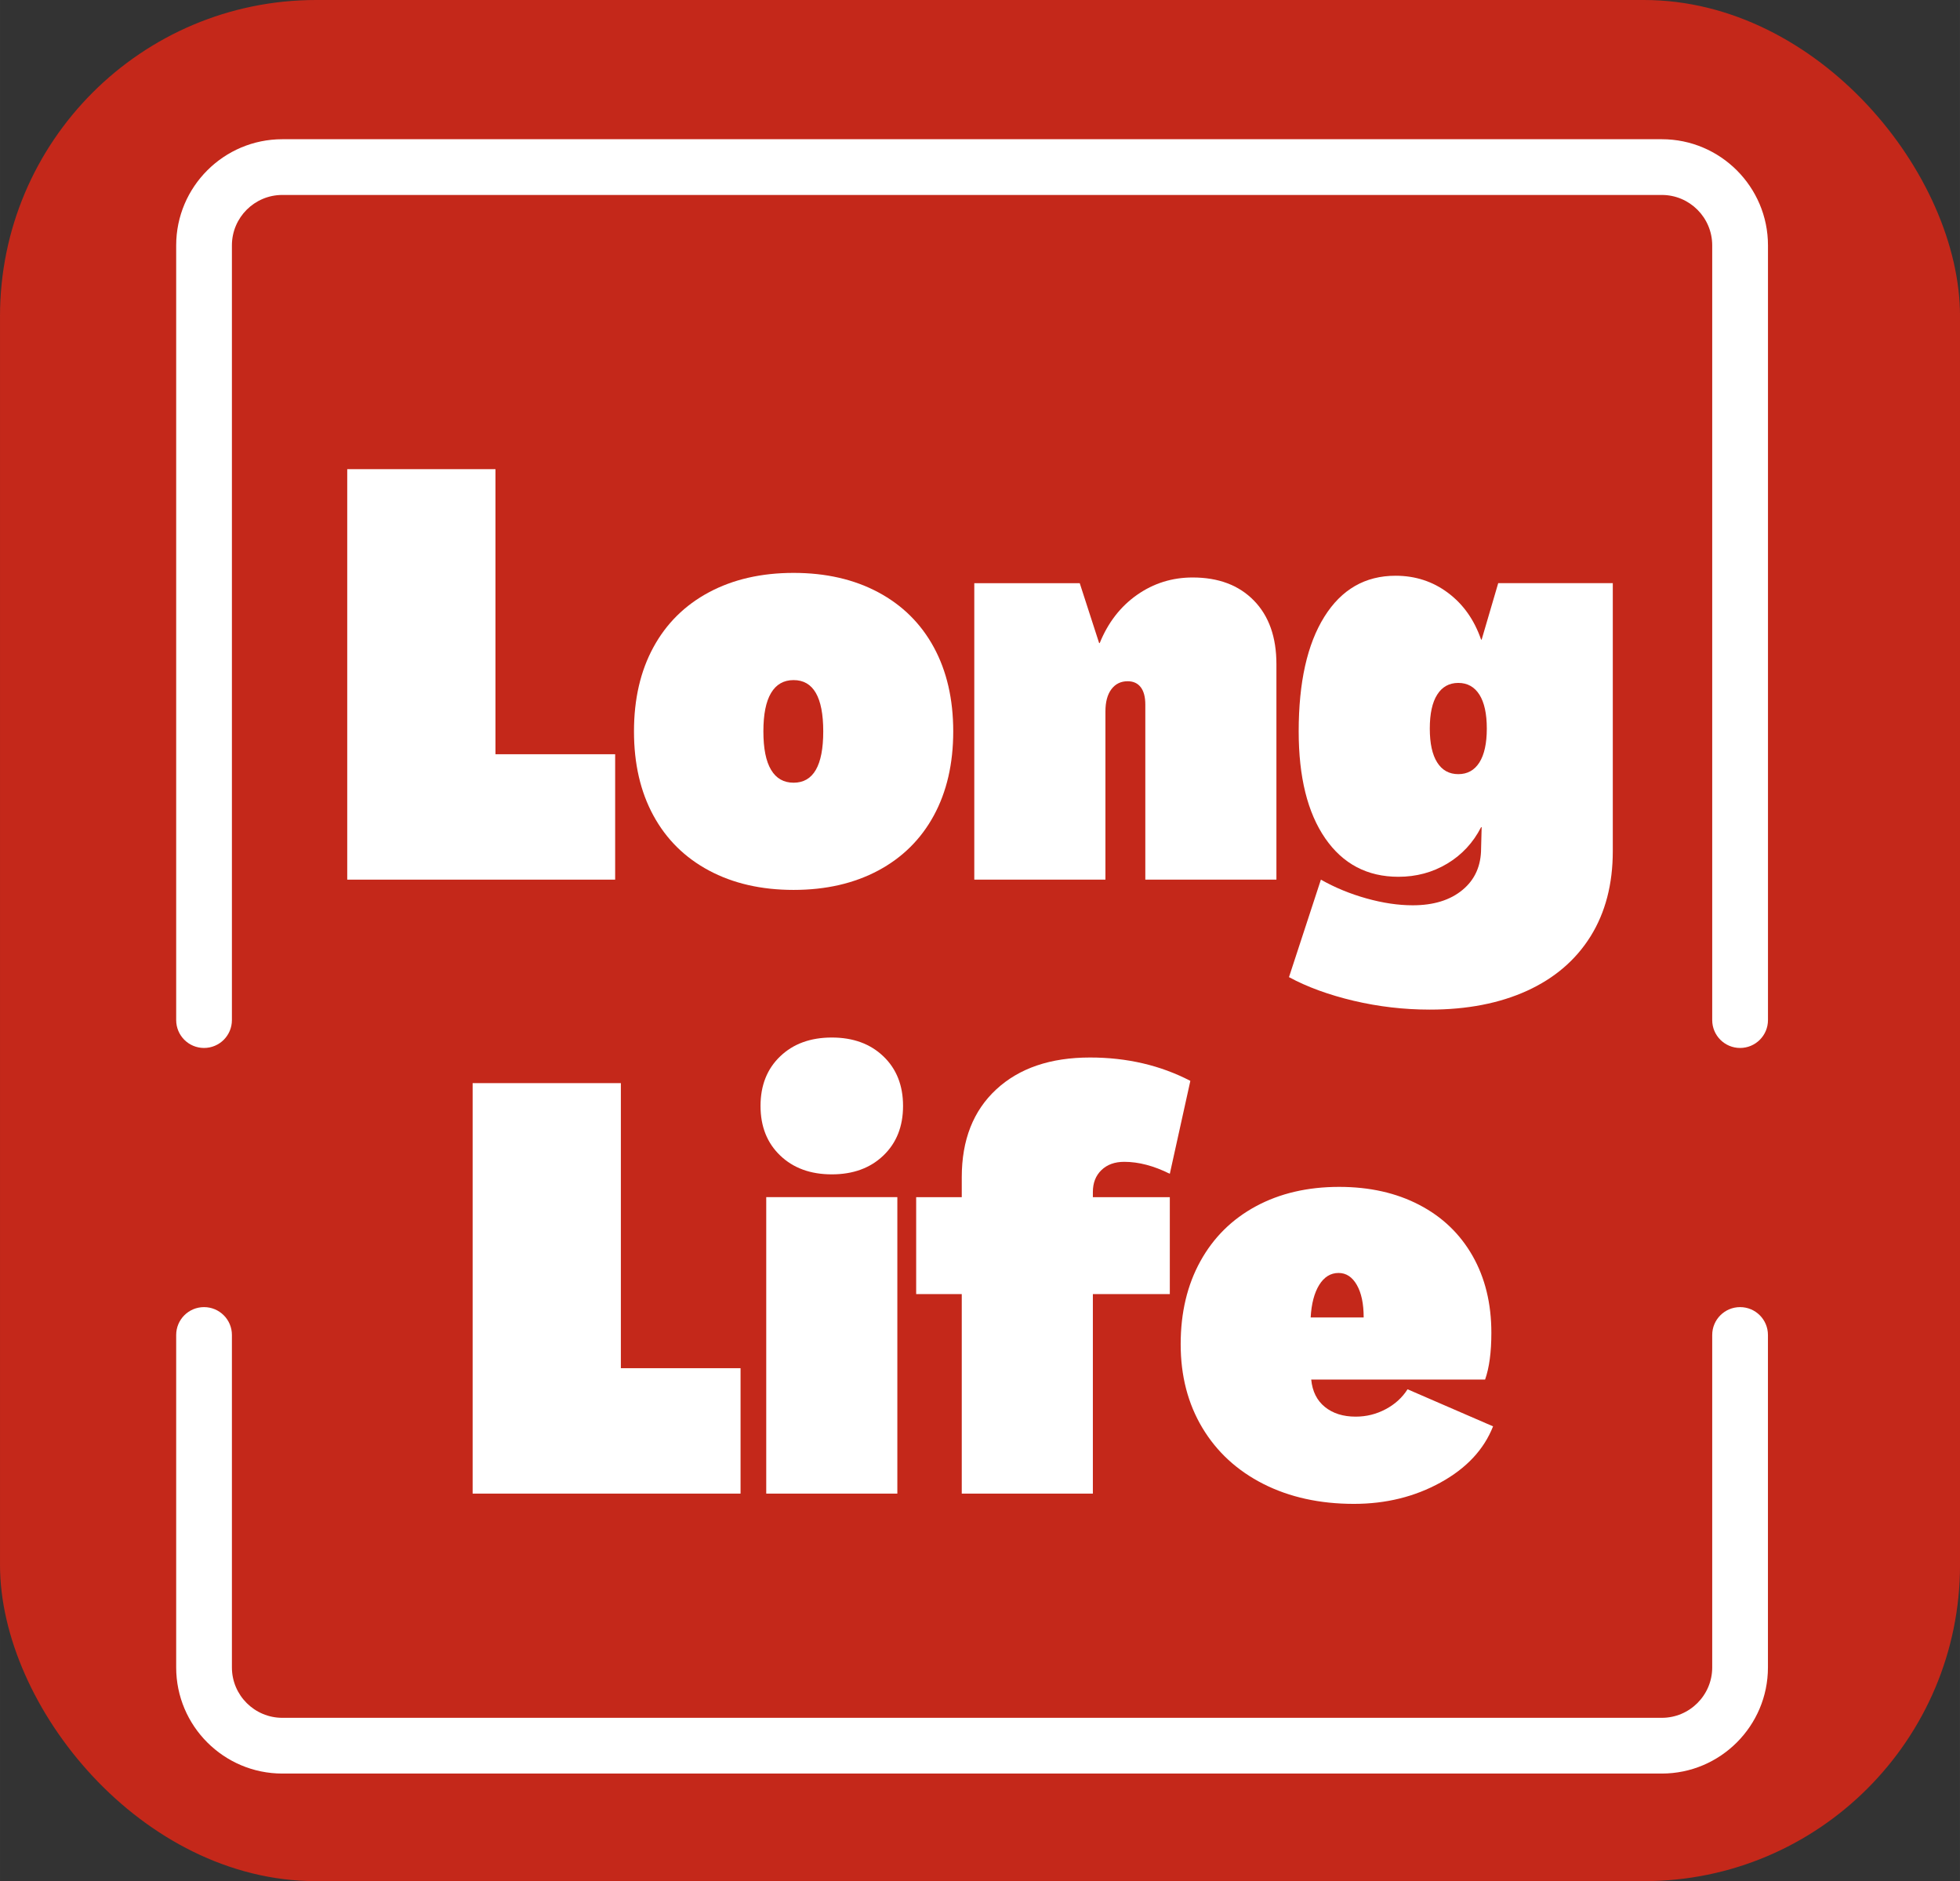
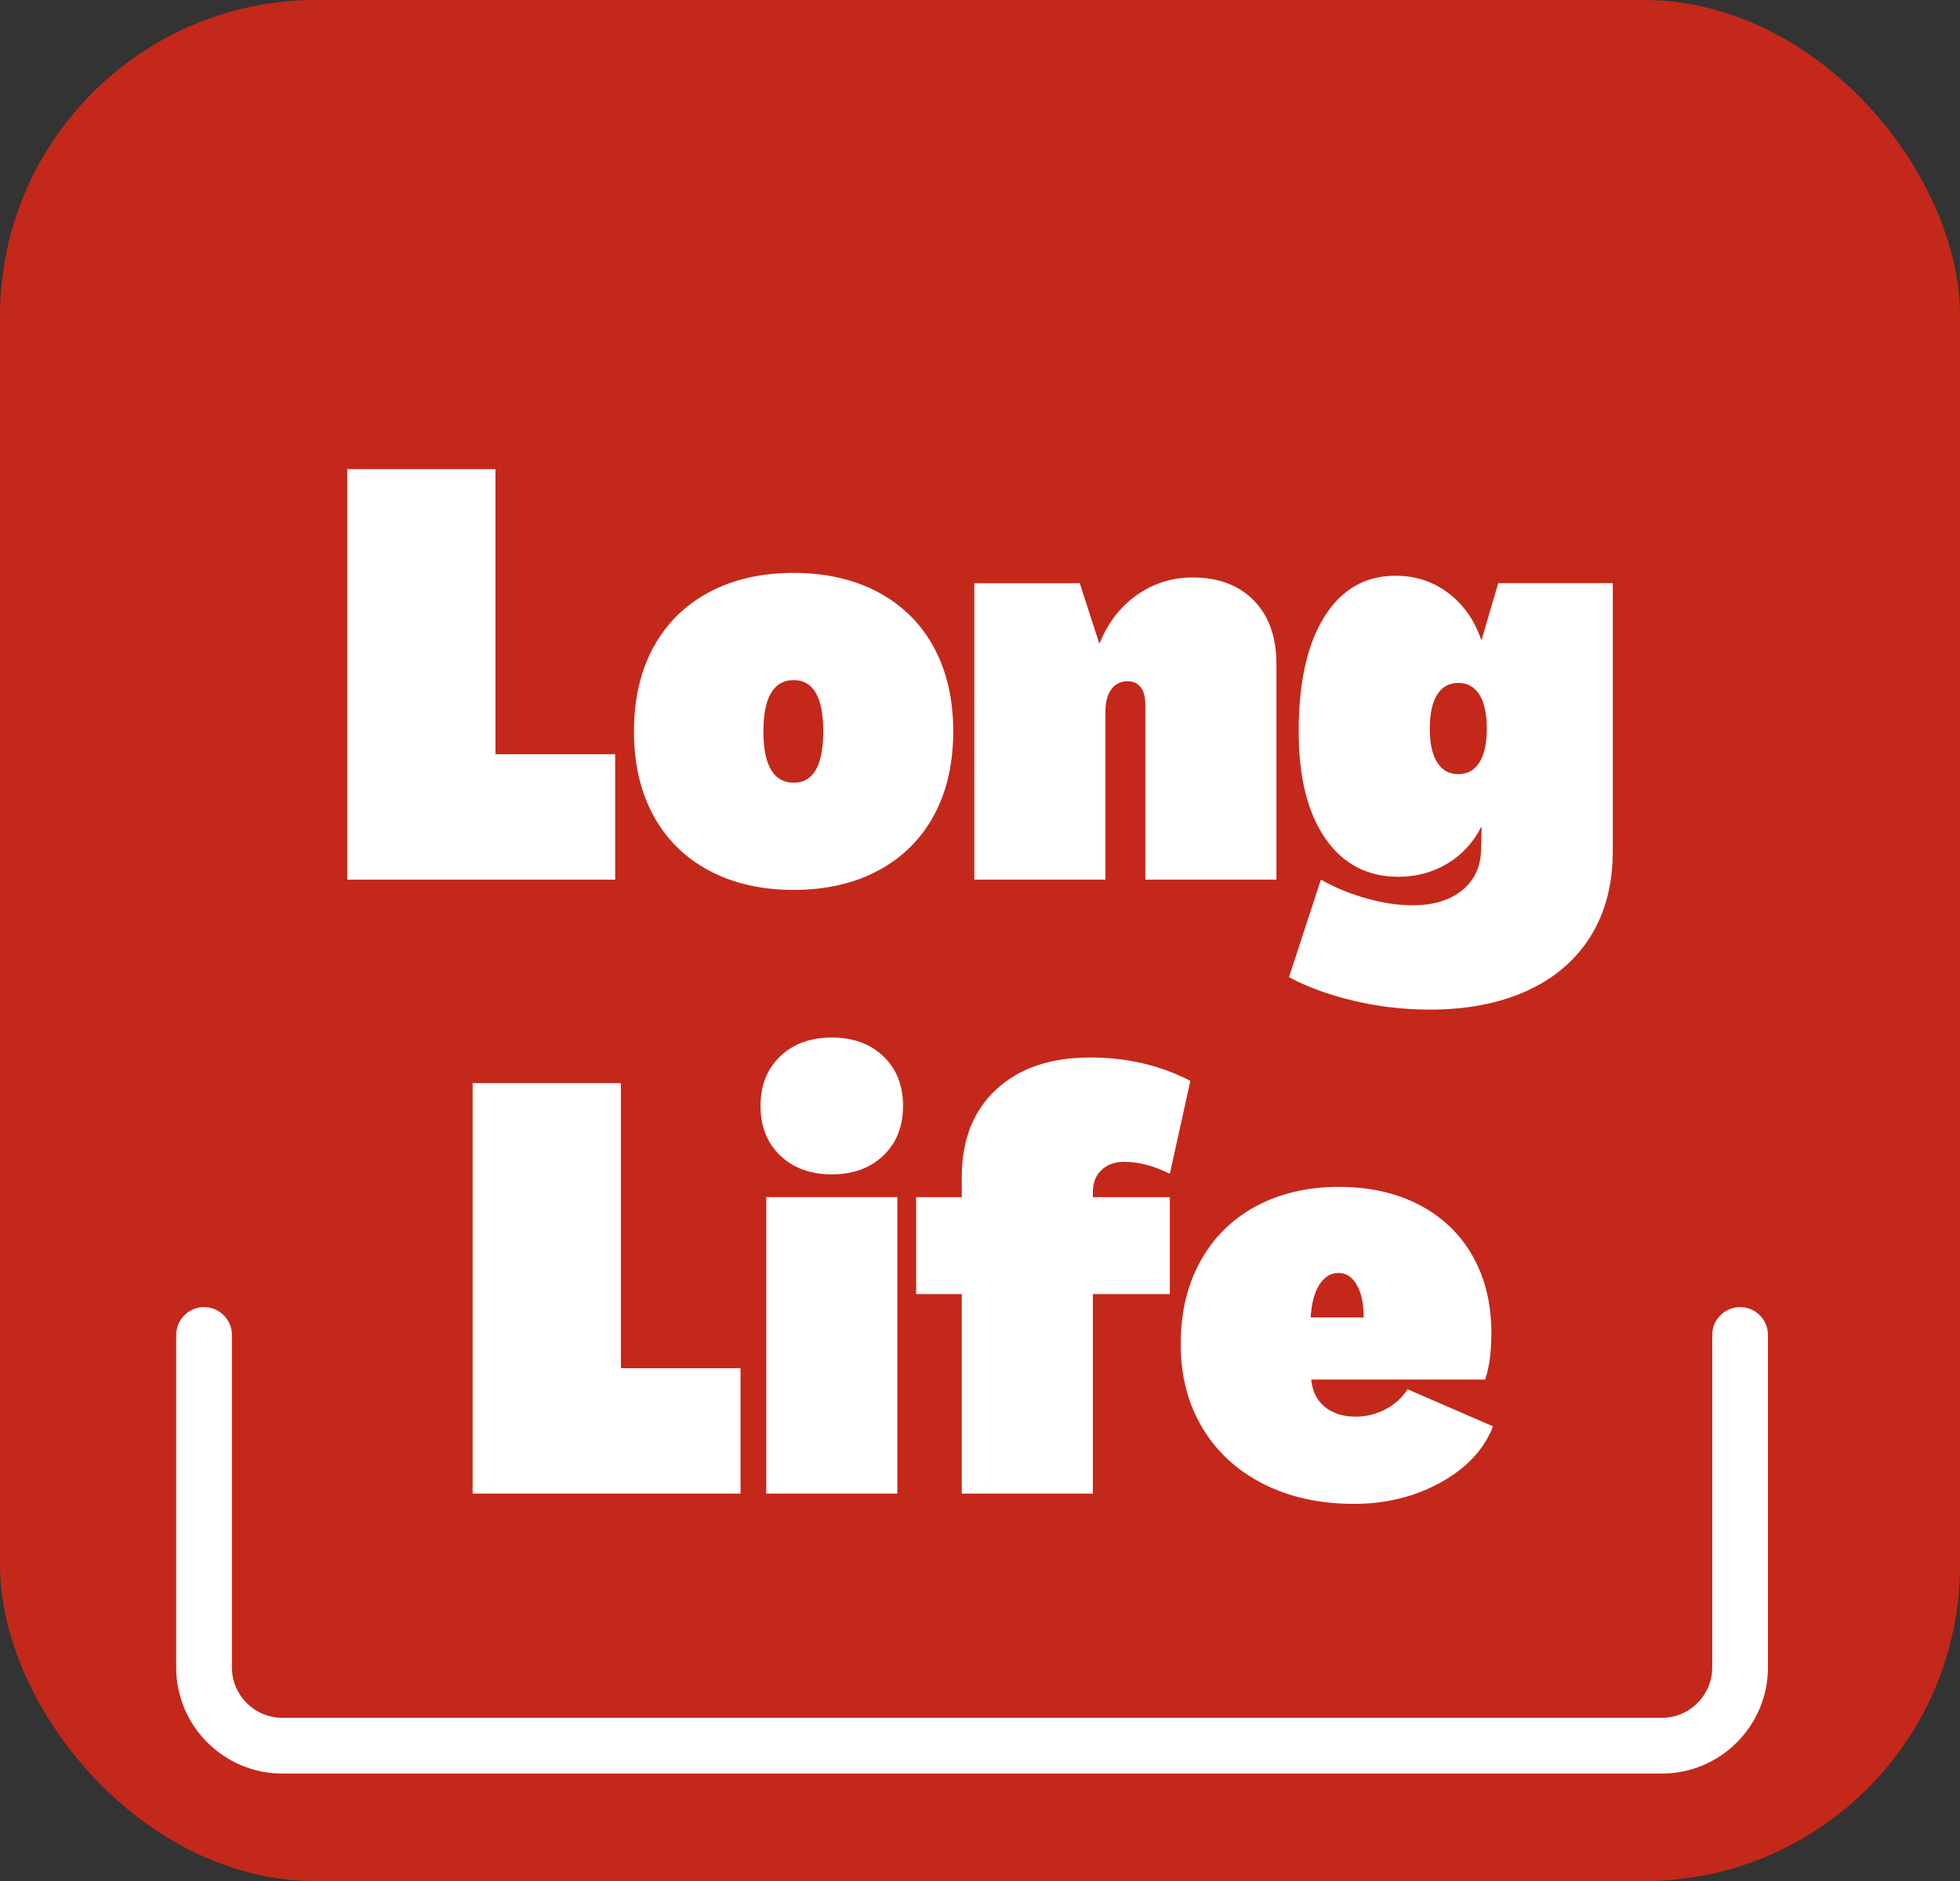
<svg xmlns="http://www.w3.org/2000/svg" id="a" data-name="Capa 1" width="21.08mm" height="20.23mm" viewBox="0 0 59.754 57.345">
  <rect x="0" y="0" width="59.754" height="57.345" fill="#333333" stroke="none" />
  <rect x="0" width="59.755" height="57.345" rx="9.638" ry="9.638" fill="#c4281a" />
  <g>
    <polygon points="10.586 14.302 15.105 14.302 15.105 22.992 18.754 22.992 18.754 26.815 10.586 26.815 10.586 14.302" fill="#fff" />
    <path d="M21.614,26.537c-.736-.394-1.301-.953-1.695-1.678-.394-.723-.591-1.578-.591-2.563s.197-1.839.591-2.563c.394-.725.959-1.284,1.695-1.678.735-.393,1.595-.591,2.58-.591s1.845.198,2.581.591c.736.394,1.301.953,1.695,1.678.393.724.591,1.578.591,2.563s-.198,1.84-.591,2.563c-.394.725-.959,1.284-1.695,1.678-.736.393-1.596.591-2.581.591s-1.845-.198-2.58-.591M25.098,22.296c0-1.043-.302-1.564-.904-1.564-.301,0-.53.13-.686.391-.157.261-.235.652-.235,1.173s.078.912.235,1.173c.156.261.385.391.686.391.602,0,.904-.521.904-1.564" fill="#fff" />
    <path d="M38.228,18.308c.458.469.686,1.115.686,1.938v6.569h-3.997v-5.335c0-.232-.046-.409-.139-.53-.093-.122-.226-.183-.4-.183-.208,0-.373.082-.495.243-.122.163-.182.389-.182.678v5.127h-3.998v-9.037h3.215l.591,1.825h.018c.254-.626.634-1.115,1.138-1.469.504-.353,1.069-.53,1.694-.53.789,0,1.411.235,1.869.704" fill="#fff" />
    <path d="M41.27,30.508c-.759-.18-1.417-.42-1.973-.721l.973-2.972c.429.243.893.434,1.391.573.498.139.967.209,1.408.209.637,0,1.144-.157,1.52-.47.377-.312.565-.735.565-1.268l.017-.643h-.017c-.243.475-.588.845-1.034,1.112-.446.267-.941.4-1.486.4-.95,0-1.694-.392-2.233-1.173-.539-.782-.808-1.869-.808-3.259,0-1.495.26-2.659.782-3.494.521-.834,1.245-1.251,2.172-1.251.602,0,1.136.174,1.599.522.464.347.8.822,1.008,1.425h.017l.505-1.721h3.493v8.168c0,1.009-.226,1.874-.678,2.599-.452.724-1.098,1.277-1.938,1.66-.84.382-1.828.573-2.963.573-.788,0-1.561-.09-2.32-.269M45.102,23.243c.15-.237.226-.582.226-1.034s-.076-.797-.226-1.034c-.151-.237-.365-.357-.643-.357s-.493.12-.643.357c-.151.237-.226.582-.226,1.034s.075.797.226,1.034c.15.238.365.356.643.356s.492-.118.643-.356" fill="#fff" />
    <polygon points="14.409 33.018 18.928 33.018 18.928 41.708 22.577 41.708 22.577 45.531 14.409 45.531 14.409 33.018" fill="#fff" />
    <path d="M23.786,35.225c-.4-.382-.6-.886-.6-1.512s.2-1.13.6-1.512c.399-.382.923-.573,1.573-.573s1.173.191,1.572.573c.4.382.6.887.6,1.512s-.2,1.13-.6,1.512c-.399.383-.924.574-1.572.574s-1.174-.191-1.573-.574M23.36,36.494h3.997v9.038h-3.997v-9.038Z" fill="#fff" />
    <path d="M29.321,39.449h-1.39v-2.954h1.39v-.609c0-1.135.35-2.027,1.051-2.676s1.654-.973,2.859-.973c1.124,0,2.144.237,3.059.712l-.626,2.833c-.486-.243-.95-.365-1.39-.365-.289,0-.521.084-.695.252-.174.168-.261.391-.261.669v.157h2.346v2.954h-2.346v6.083h-3.997v-6.083Z" fill="#fff" />
    <path d="M38.515,45.236c-.799-.406-1.419-.976-1.86-1.712-.44-.736-.66-1.584-.66-2.546s.2-1.805.6-2.529c.399-.724.964-1.283,1.694-1.677s1.576-.591,2.538-.591c.927,0,1.74.183,2.441.548.701.364,1.243.883,1.626,1.555.382.672.573,1.454.573,2.346,0,.591-.064,1.066-.191,1.425h-5.301c.035.36.174.638.417.835.244.197.556.295.939.295.324,0,.628-.075.912-.226.284-.15.507-.353.669-.608l2.607,1.13c-.278.706-.811,1.277-1.599,1.711-.788.435-1.668.652-2.642.652-1.042,0-1.963-.203-2.763-.608M41.574,40.161c0-.417-.069-.747-.209-.991-.139-.243-.324-.365-.556-.365-.243,0-.44.122-.591.365-.15.244-.237.574-.26.991h1.616Z" fill="#fff" />
-     <path d="M53.05,31.946c-.469,0-.85-.38-.85-.85V7.48c0-.848-.689-1.537-1.536-1.537H8.607c-.848,0-1.537.689-1.537,1.537v23.616c0,.47-.38.85-.85.85s-.849-.38-.849-.85V7.48c0-1.784,1.451-3.236,3.236-3.236h42.057c1.784,0,3.236,1.452,3.236,3.236v23.616c0,.47-.381.85-.85.85" fill="#fff" />
    <path d="M50.664,54.065H8.607c-1.785,0-3.236-1.451-3.236-3.235v-10.135c0-.469.38-.849.849-.849s.85.38.85.849v10.135c0,.847.689,1.536,1.537,1.536h42.057c.847,0,1.536-.689,1.536-1.536v-10.135c0-.469.381-.849.85-.849s.849.38.849.849v10.135c0,1.784-1.451,3.235-3.235,3.235" fill="#fff" />
  </g>
</svg>